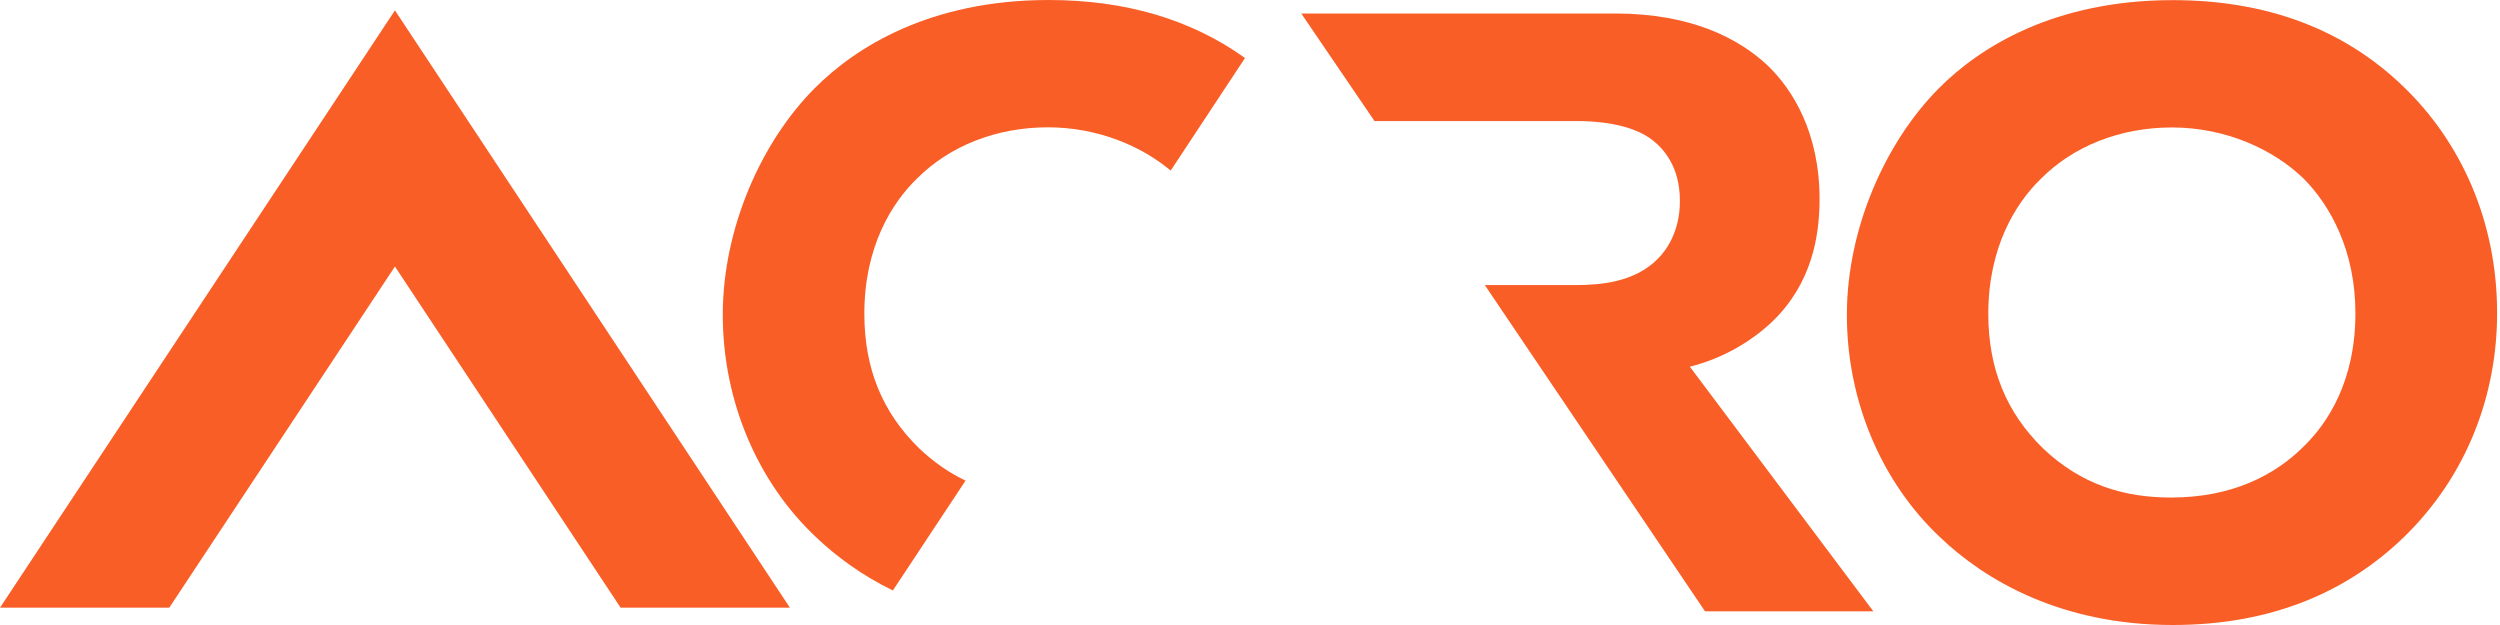
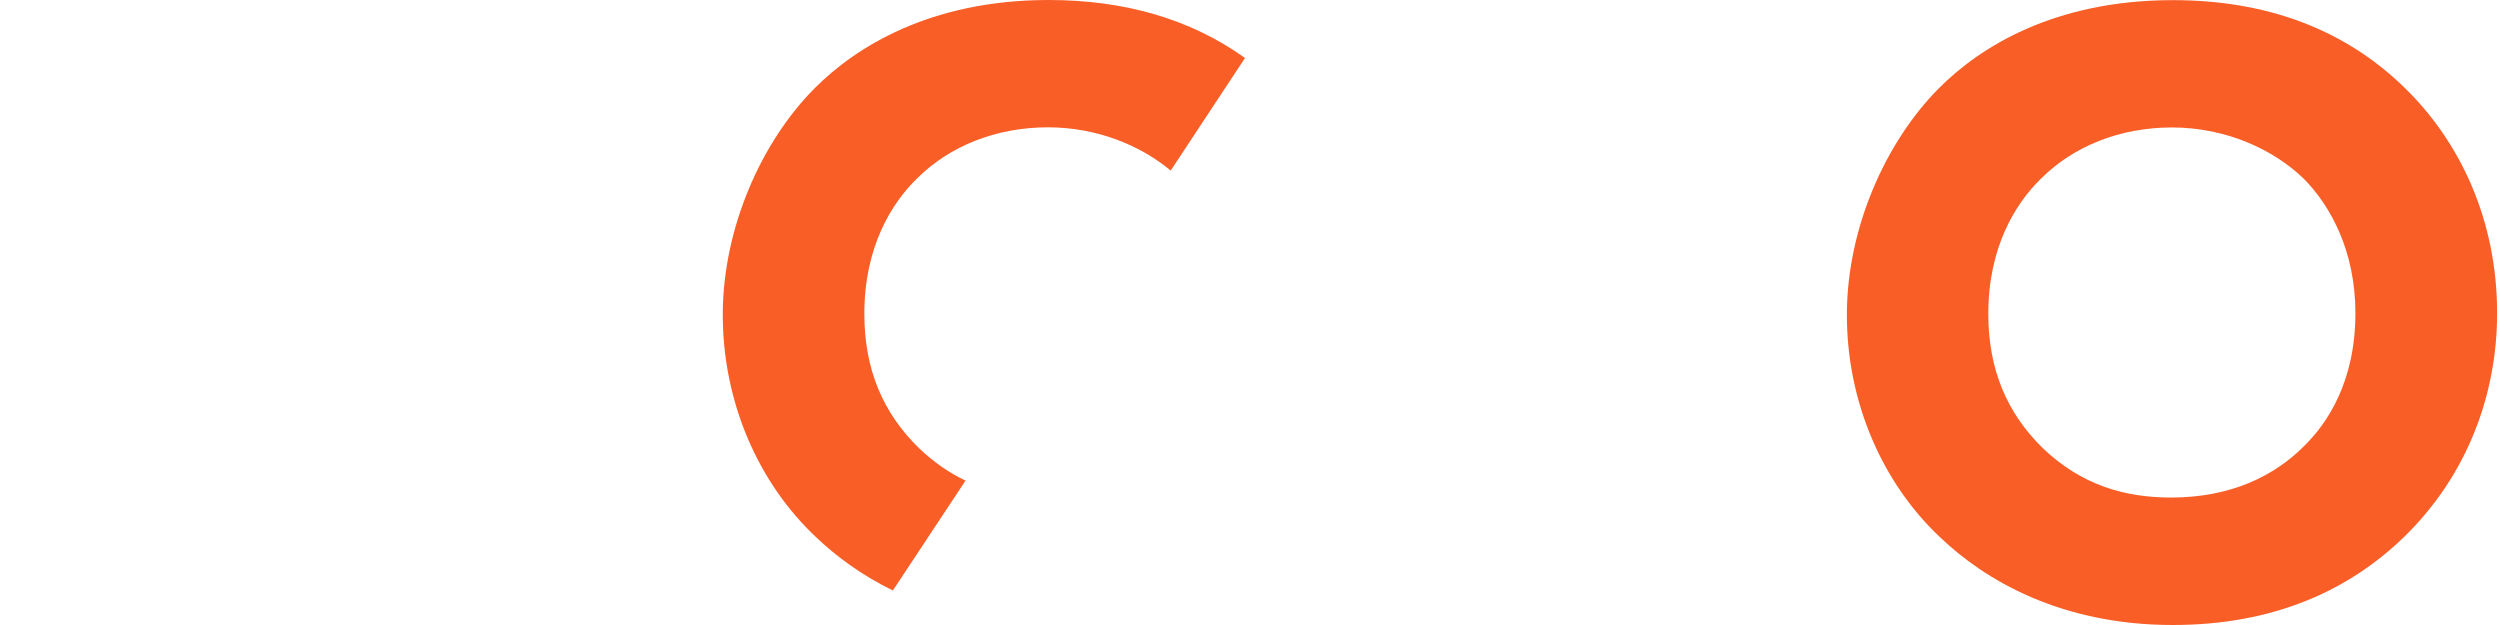
<svg xmlns="http://www.w3.org/2000/svg" width="236" height="59" viewBox="0 0 236 59" fill="none">
  <path d="M110.514 16.103C107.706 13.758 103.602 12.019 98.921 12.019C94.021 12.019 89.622 13.797 86.583 16.837C84.133 19.207 81.594 23.355 81.594 29.616C81.594 34.782 83.287 38.917 86.749 42.305C88.16 43.645 89.622 44.649 91.148 45.371L84.287 55.741C81.273 54.272 78.862 52.456 77.015 50.691C71.616 45.615 68.23 38.002 68.23 29.706C68.23 21.578 71.859 13.372 76.938 8.296C80.747 4.483 87.763 0 98.998 0C106.18 0 112.4 1.803 117.53 5.475L110.514 16.103Z" fill="#F95E27" />
-   <path d="M58.585 57.364L37.283 25.159L15.98 57.364H0L37.283 0.979L74.566 57.364H58.585Z" fill="#F95E27" />
  <path d="M226.928 8.219C221.26 2.718 213.911 0.013 205.113 0.013C193.865 0.013 186.85 4.496 183.054 8.309C177.988 13.384 174.345 21.59 174.345 29.719C174.345 38.015 177.731 45.628 183.131 50.704C187.363 54.762 194.545 59 205.113 59C214.578 59 221.683 55.779 226.928 50.704C233.02 44.778 235.727 37.088 235.727 29.552C235.727 20.817 232.264 13.372 226.928 8.219ZM217.464 42.15C214.757 44.855 210.705 46.968 204.946 46.968C200.547 46.968 196.494 45.783 192.852 42.318C189.389 38.93 187.696 34.782 187.696 29.629C187.696 23.368 190.236 19.22 192.685 16.85C195.725 13.81 200.124 12.032 205.023 12.032C210.179 12.032 214.655 14.145 217.451 16.85C219.99 19.388 222.35 23.703 222.35 29.539C222.363 36.057 219.657 40.025 217.464 42.15Z" fill="#F95E27" />
-   <path d="M159.519 34.614L176.846 57.712H160.956L140.166 26.911H148.695C151.068 26.911 154.274 26.653 156.467 24.463C157.403 23.536 158.583 21.758 158.583 18.962C158.583 15.742 157.057 14.054 155.967 13.204C153.851 11.594 150.478 11.426 148.785 11.426H129.752L122.839 1.275H152.491C159.673 1.275 164.162 3.646 166.868 6.183C169.241 8.464 171.767 12.534 171.767 18.795C171.767 22.35 171.011 26.743 167.368 30.299C165.432 32.167 162.636 33.854 159.519 34.614Z" fill="#F95E27" />
</svg>